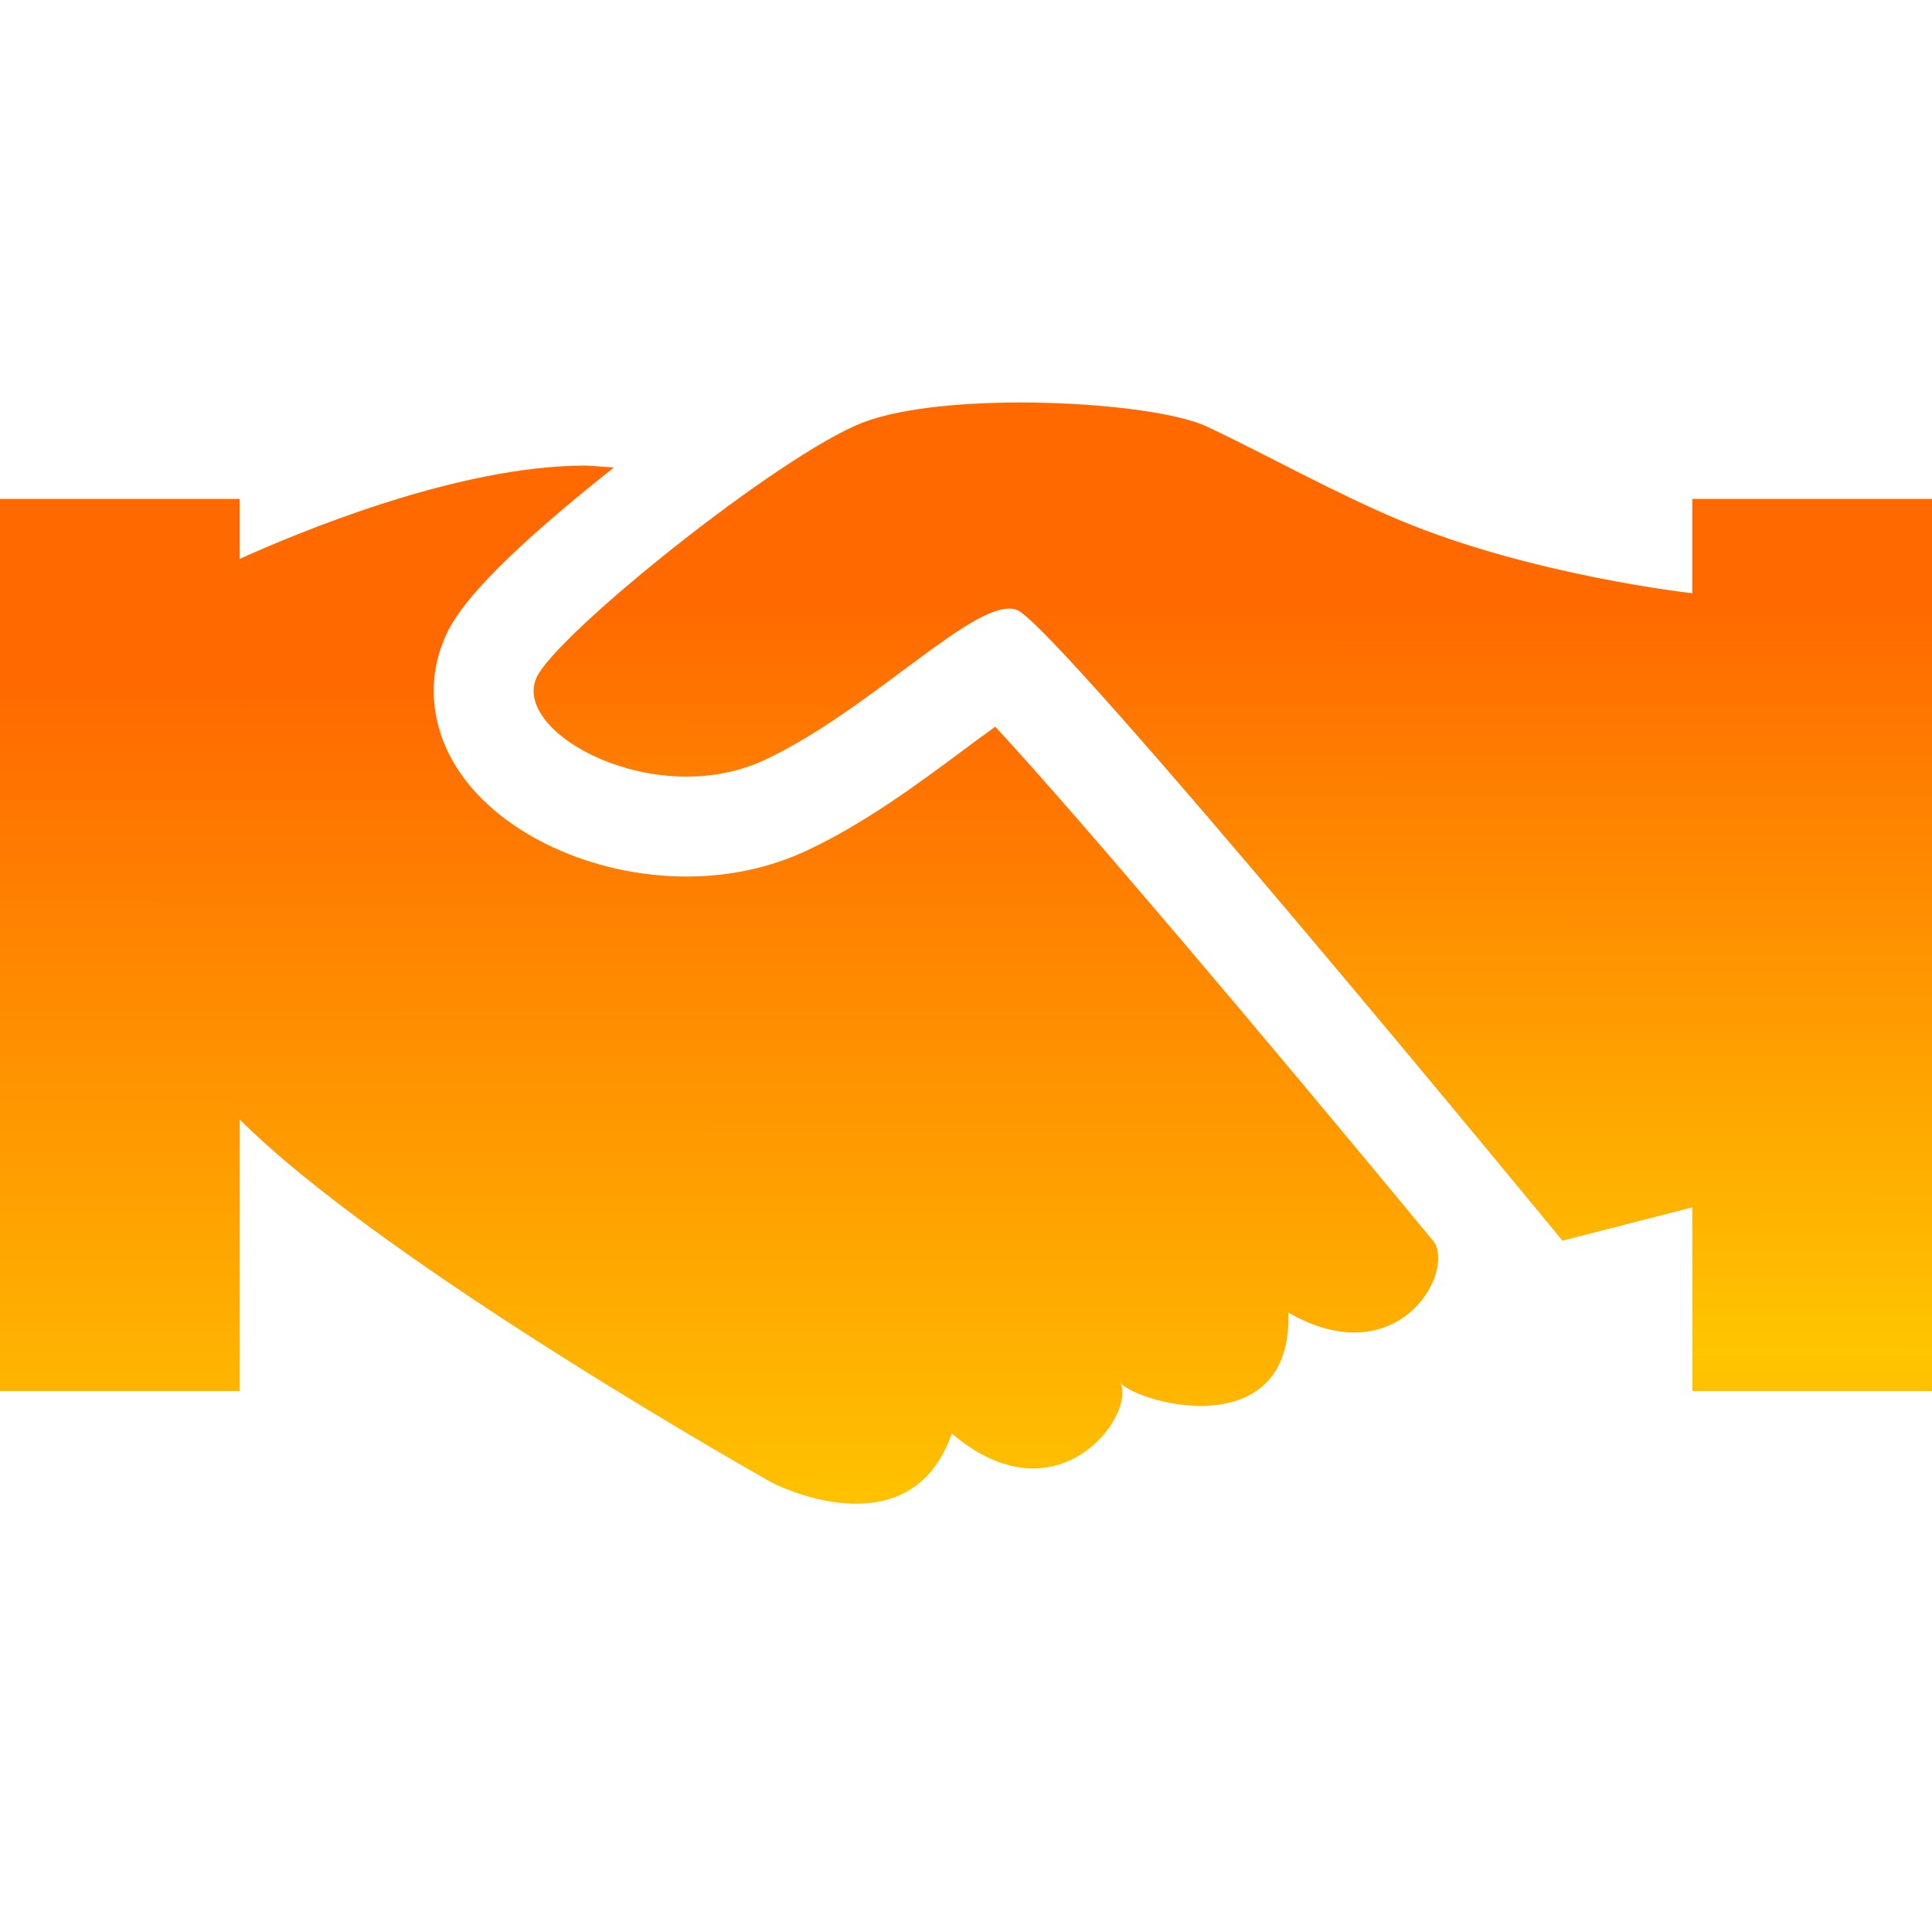
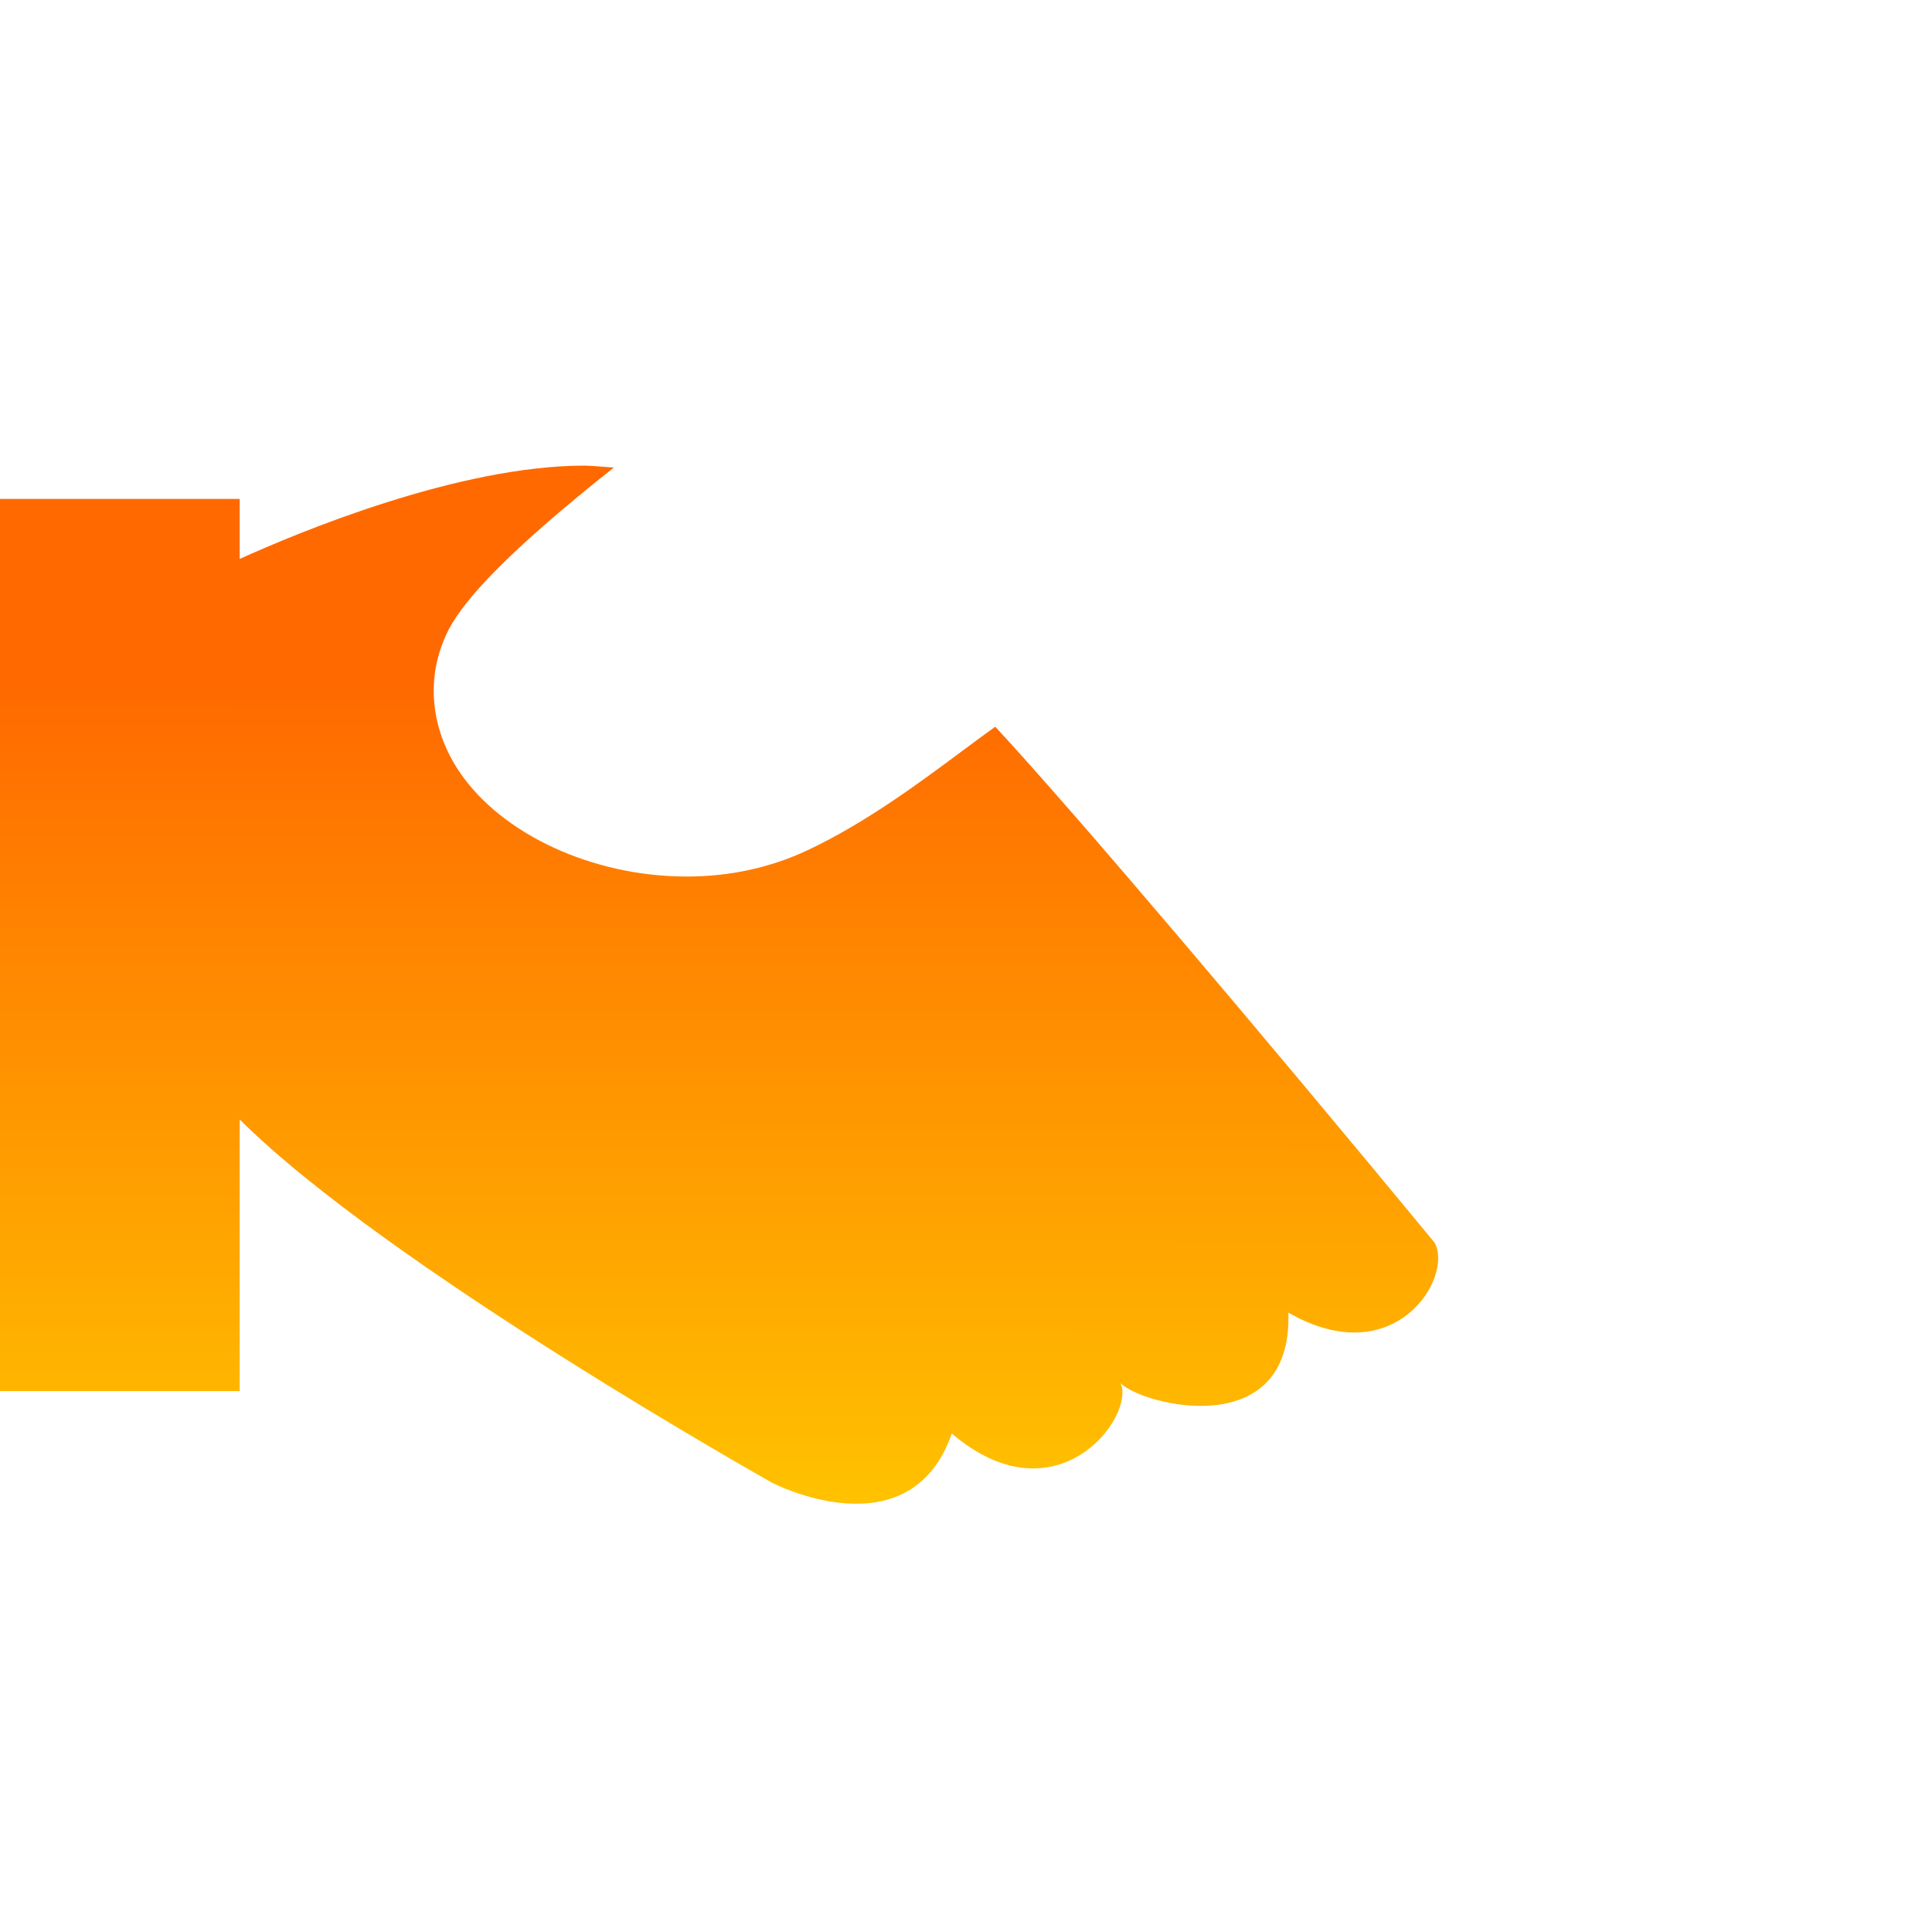
<svg xmlns="http://www.w3.org/2000/svg" width="48px" height="48px" viewBox="0 0 48 48" version="1.1">
  <title>trust_icon</title>
  <defs>
    <linearGradient x1="34.046%" y1="21.074%" x2="33.975%" y2="172.376%" id="linearGradient-1">
      <stop stop-color="#FF6900" offset="0%" />
      <stop stop-color="#FFC500" offset="49.806%" />
      <stop stop-color="#FF6900" offset="100%" />
    </linearGradient>
    <linearGradient x1="34.046%" y1="19.846%" x2="33.975%" y2="177.572%" id="linearGradient-2">
      <stop stop-color="#FF6900" offset="0%" />
      <stop stop-color="#FFC500" offset="49.806%" />
      <stop stop-color="#FF6900" offset="100%" />
    </linearGradient>
  </defs>
  <g id="interior-+-fp" stroke="none" stroke-width="1" fill="none" fill-rule="evenodd">
    <g id="pride_home_desktop" transform="translate(-234, -3106)" fill-rule="nonzero">
      <g id="3243914_business-deal_handshake_partnership_agreement_icon" transform="translate(234, 3116)">
-         <path d="M48,24.561 L48,2.396 L42.045,2.396 L42.045,4.739 C42.045,4.739 38.076,4.303 34.784,2.928 C33.194,2.264 31.537,1.334 30,0.605 C28.627,-0.046 23.509,-0.299 21.44,0.497 C19.371,1.294 13.744,5.817 13.319,6.859 C12.75,8.256 16.319,10.144 19.009,8.877 C21.698,7.609 24.284,4.79 25.264,5.153 C26.244,5.515 38.819,20.825 38.819,20.825 L42.045,19.997 L42.045,24.561 L48,24.561 Z" id="Path" fill="url(#linearGradient-1)" />
        <path d="M35.639,20.869 L35.639,20.869 C31.274,15.582 26.698,10.18 24.727,8.055 C24.459,8.247 24.173,8.46 23.926,8.643 C22.847,9.446 21.504,10.446 20.067,11.122 C19.145,11.557 18.132,11.777 17.058,11.777 C14.729,11.777 12.46,10.73 11.411,9.17 C10.733,8.161 10.59,6.977 11.02,5.923 C11.192,5.501 11.594,4.512 15.222,1.64 C15.231,1.632 15.242,1.623 15.252,1.616 C14.951,1.592 14.628,1.568 14.526,1.568 C11.383,1.568 7.41,3.227 5.955,3.887 L5.955,2.396 L0,2.396 L0,24.561 L5.955,24.561 L5.955,17.812 C9.607,21.46 19.19,26.843 19.19,26.843 C19.19,26.843 22.602,28.608 23.648,25.616 C26.259,27.839 28.214,25.18 27.841,24.367 C28.396,24.917 32.116,25.856 32.009,22.612 C34.674,24.14 36.124,21.71 35.639,20.869 Z" id="Path" fill="url(#linearGradient-2)" />
      </g>
    </g>
  </g>
</svg>